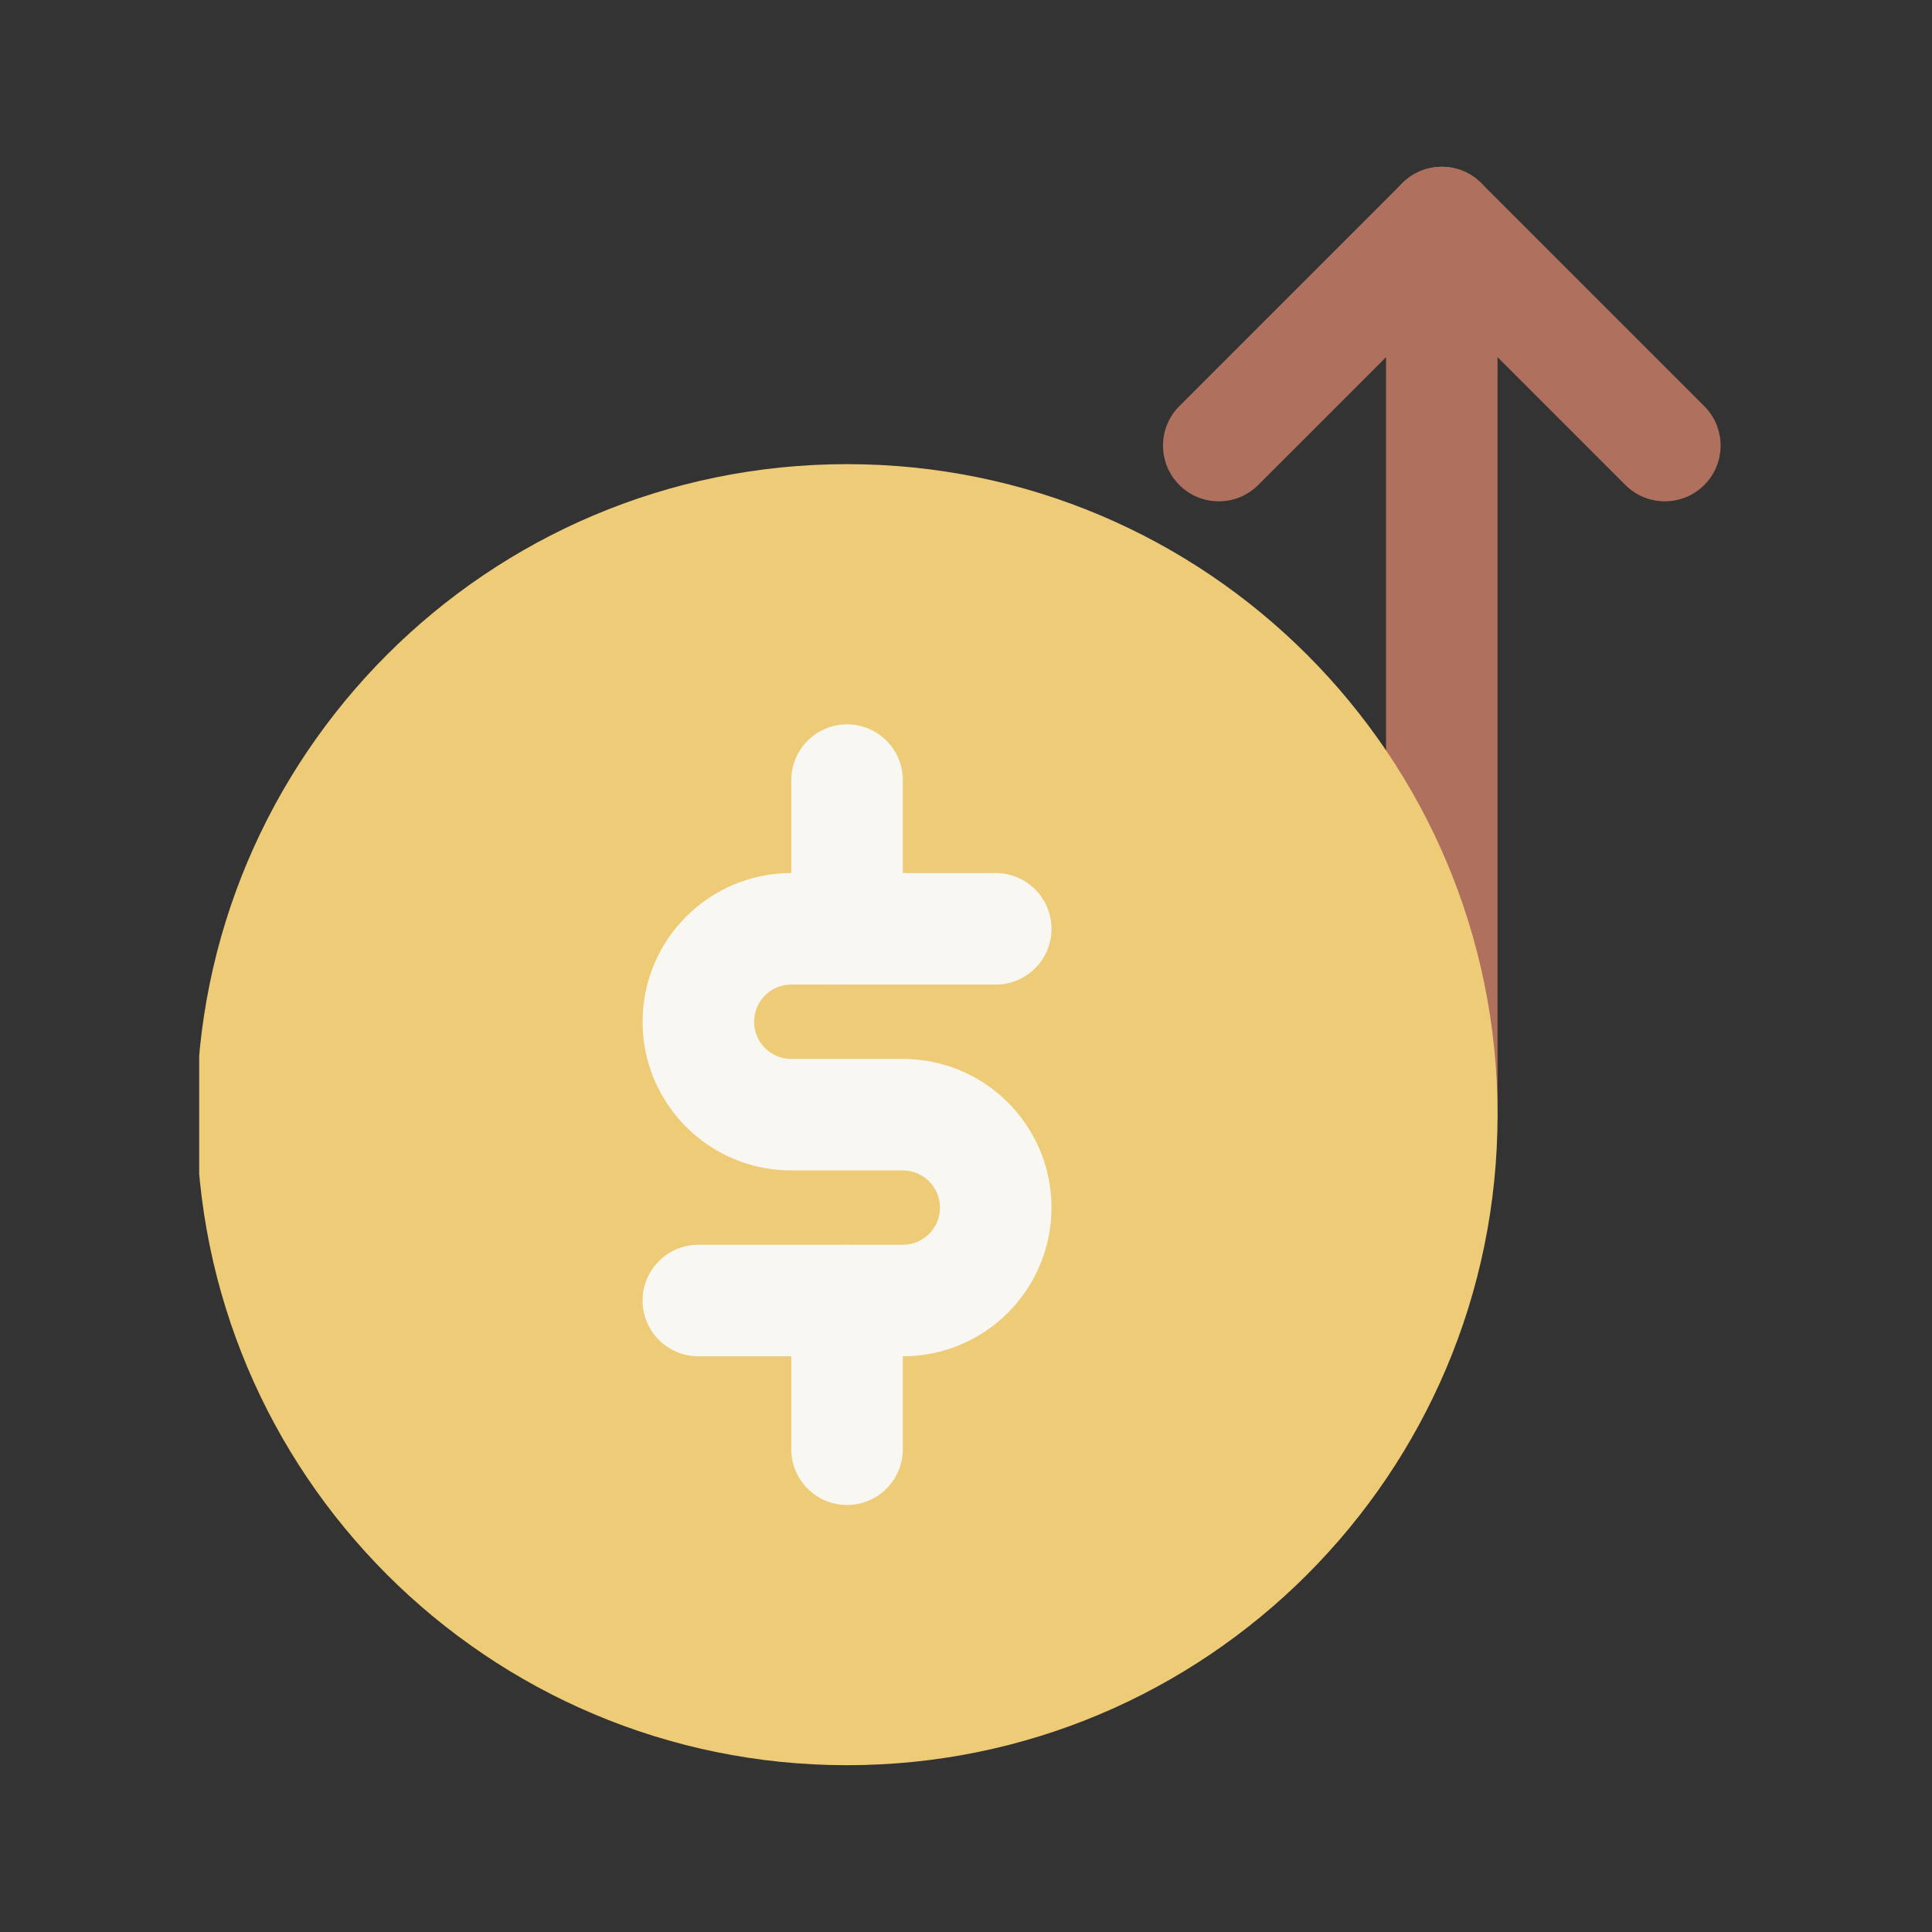
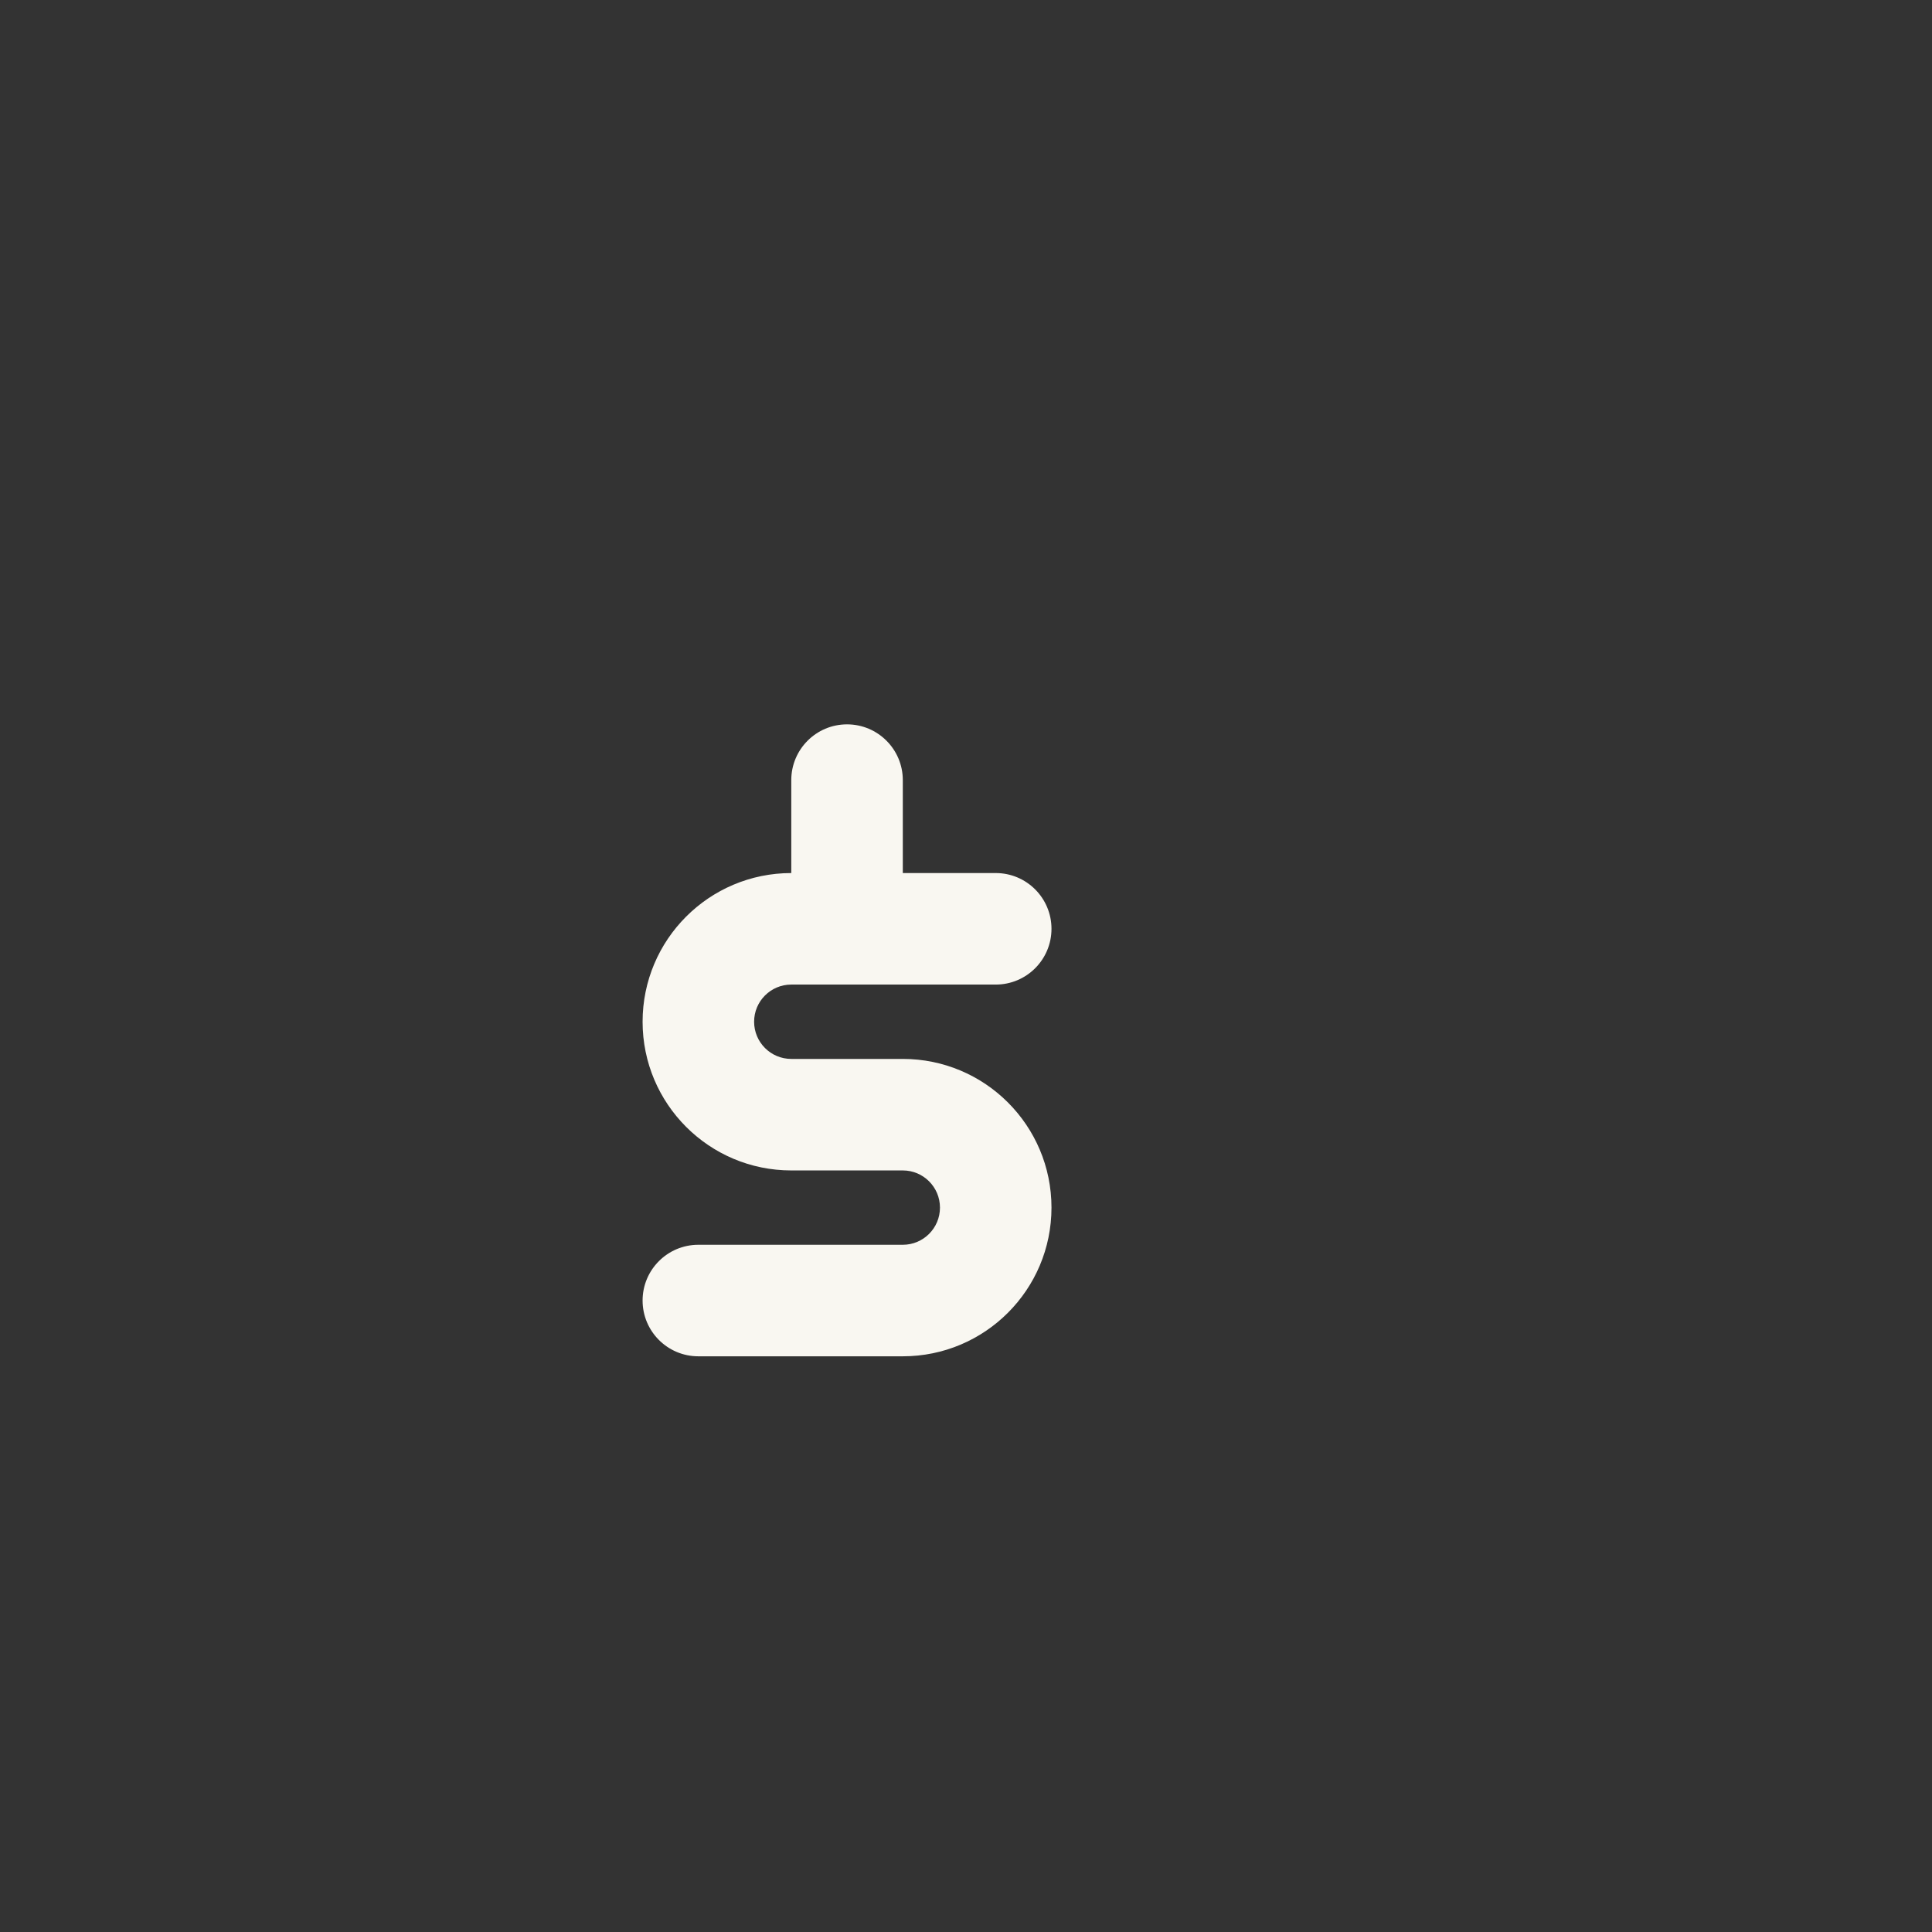
<svg xmlns="http://www.w3.org/2000/svg" width="1080" zoomAndPan="magnify" viewBox="0 0 810 810" height="1080" preserveAspectRatio="xMidYMid meet" version="1.0">
  <rect x="0" y="0" width="810" height="810" fill="#333333" stroke="none" />
  <defs>
    <clipPath id="60fc80f488">
-       <path d="M 83.512 194 L 628 194 L 628 741 L 83.512 741 Z M 83.512 194 " clip-rule="nonzero" />
-     </clipPath>
+       </clipPath>
  </defs>
-   <path fill="#b0705e" d="M 604.484 69.922 C 617.395 69.922 627.859 80.387 627.859 93.297 L 627.859 467.332 C 627.859 480.246 617.395 490.711 604.484 490.711 C 591.57 490.711 581.105 480.246 581.105 467.332 L 581.105 93.297 C 581.105 80.387 591.57 69.922 604.484 69.922 Z M 604.484 69.922 " fill-opacity="1" fill-rule="evenodd" />
  <g clip-path="url(#60fc80f488)">
-     <path fill="#eecb76" d="M 355.125 194.598 C 204.496 194.598 82.391 316.707 82.391 467.332 C 82.391 617.961 204.496 740.07 355.125 740.07 C 505.754 740.07 627.859 617.961 627.859 467.332 C 627.859 316.707 505.754 194.598 355.125 194.598 Z M 355.125 194.598 " fill-opacity="1" fill-rule="nonzero" />
-   </g>
+     </g>
  <path fill="#f9f7f1" d="M 269.41 428.371 C 269.41 393.941 297.32 366.031 331.746 366.031 L 417.465 366.031 C 430.375 366.031 440.84 376.5 440.84 389.41 C 440.84 402.32 430.375 412.785 417.465 412.785 L 331.746 412.785 C 323.141 412.785 316.164 419.766 316.164 428.371 C 316.164 436.977 323.141 443.957 331.746 443.957 L 378.504 443.957 C 412.934 443.957 440.84 471.867 440.84 506.297 C 440.84 540.727 412.934 568.637 378.504 568.637 L 292.785 568.637 C 279.875 568.637 269.41 558.168 269.41 545.258 C 269.41 532.348 279.875 521.879 292.785 521.879 L 378.504 521.879 C 387.109 521.879 394.086 514.902 394.086 506.297 C 394.086 497.691 387.109 490.711 378.504 490.711 L 331.746 490.711 C 297.32 490.711 269.41 462.801 269.41 428.371 Z M 269.41 428.371 " fill-opacity="1" fill-rule="evenodd" />
-   <path fill="#f9f7f1" d="M 355.125 521.879 C 368.035 521.879 378.504 532.348 378.504 545.258 L 378.504 607.598 C 378.504 620.508 368.035 630.977 355.125 630.977 C 342.215 630.977 331.746 620.508 331.746 607.598 L 331.746 545.258 C 331.746 532.348 342.215 521.879 355.125 521.879 Z M 355.125 521.879 " fill-opacity="1" fill-rule="evenodd" />
  <path fill="#f9f7f1" d="M 355.125 303.691 C 368.035 303.691 378.504 314.16 378.504 327.07 L 378.504 389.41 C 378.504 402.32 368.035 412.785 355.125 412.785 C 342.215 412.785 331.746 402.32 331.746 389.41 L 331.746 327.07 C 331.746 314.16 342.215 303.691 355.125 303.691 Z M 355.125 303.691 " fill-opacity="1" fill-rule="evenodd" />
-   <path fill="#b0705e" d="M 587.953 76.766 C 597.082 67.637 611.883 67.637 621.012 76.766 L 714.52 170.277 C 723.652 179.406 723.652 194.207 714.52 203.336 C 705.391 212.465 690.594 212.465 681.461 203.336 L 604.484 126.359 L 527.504 203.336 C 518.375 212.465 503.574 212.465 494.445 203.336 C 485.316 194.207 485.316 179.406 494.445 170.277 Z M 587.953 76.766 " fill-opacity="1" fill-rule="evenodd" />
</svg>